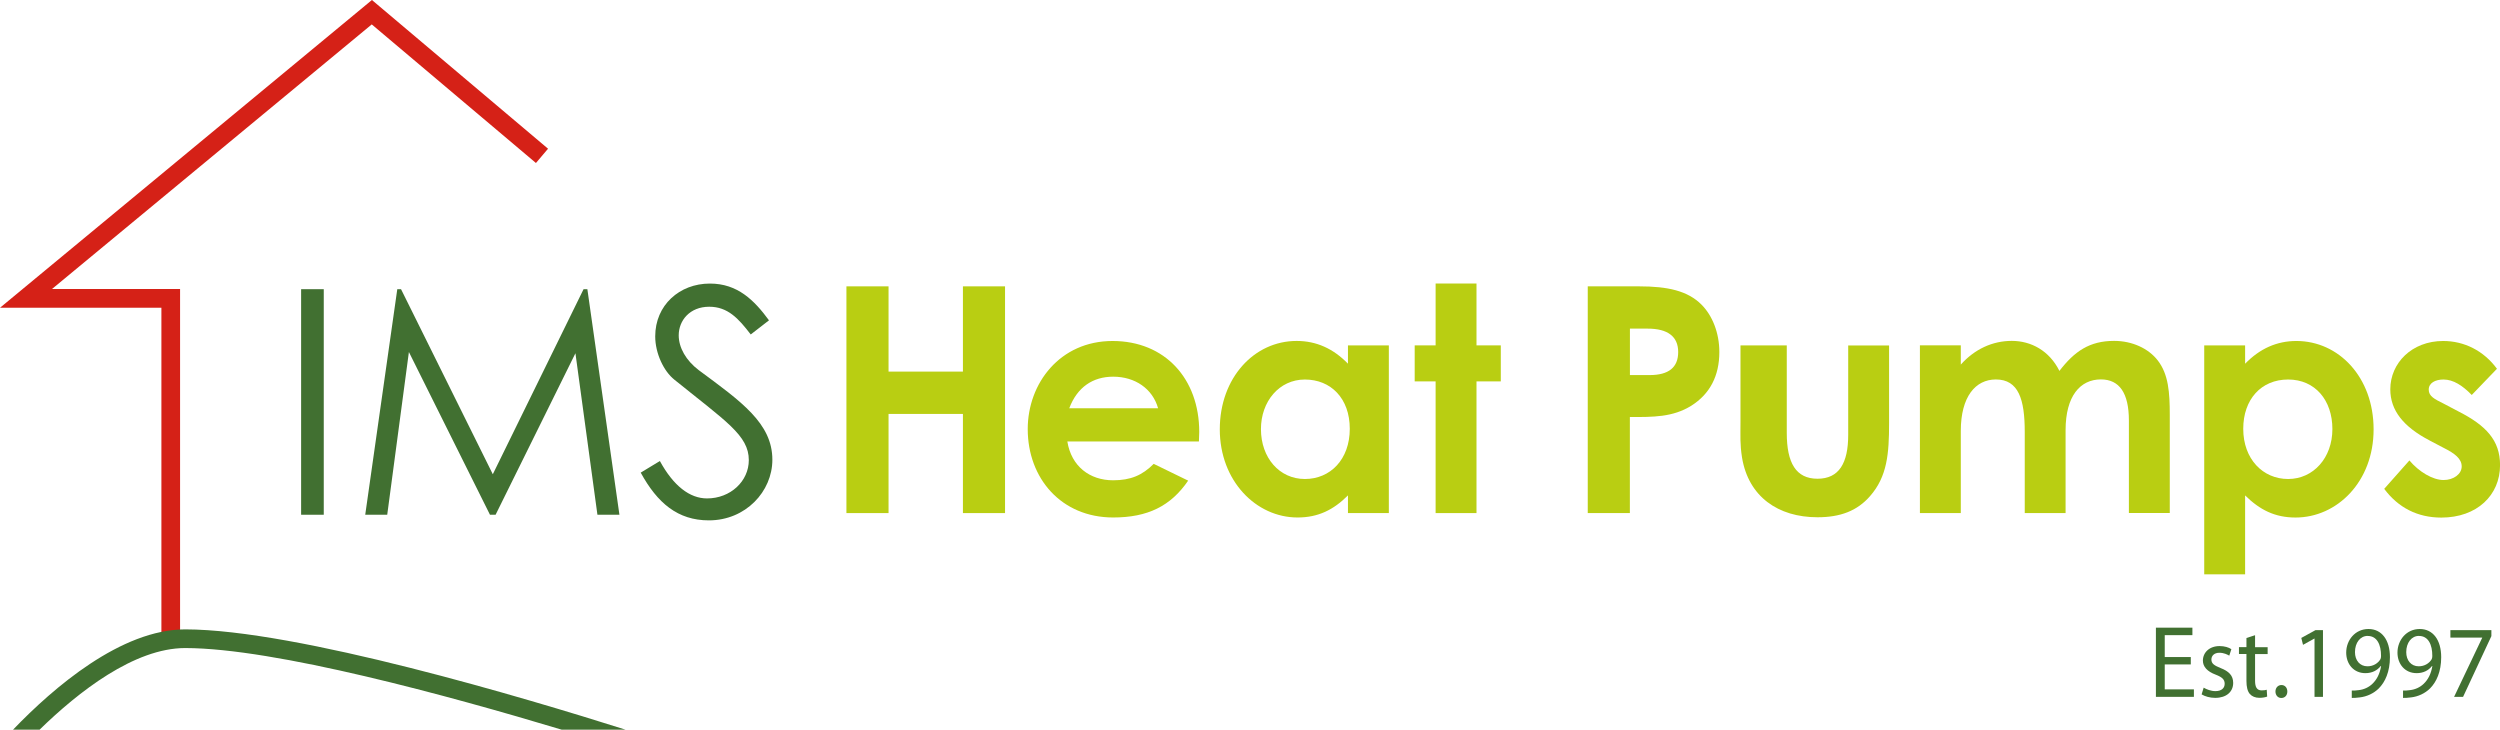
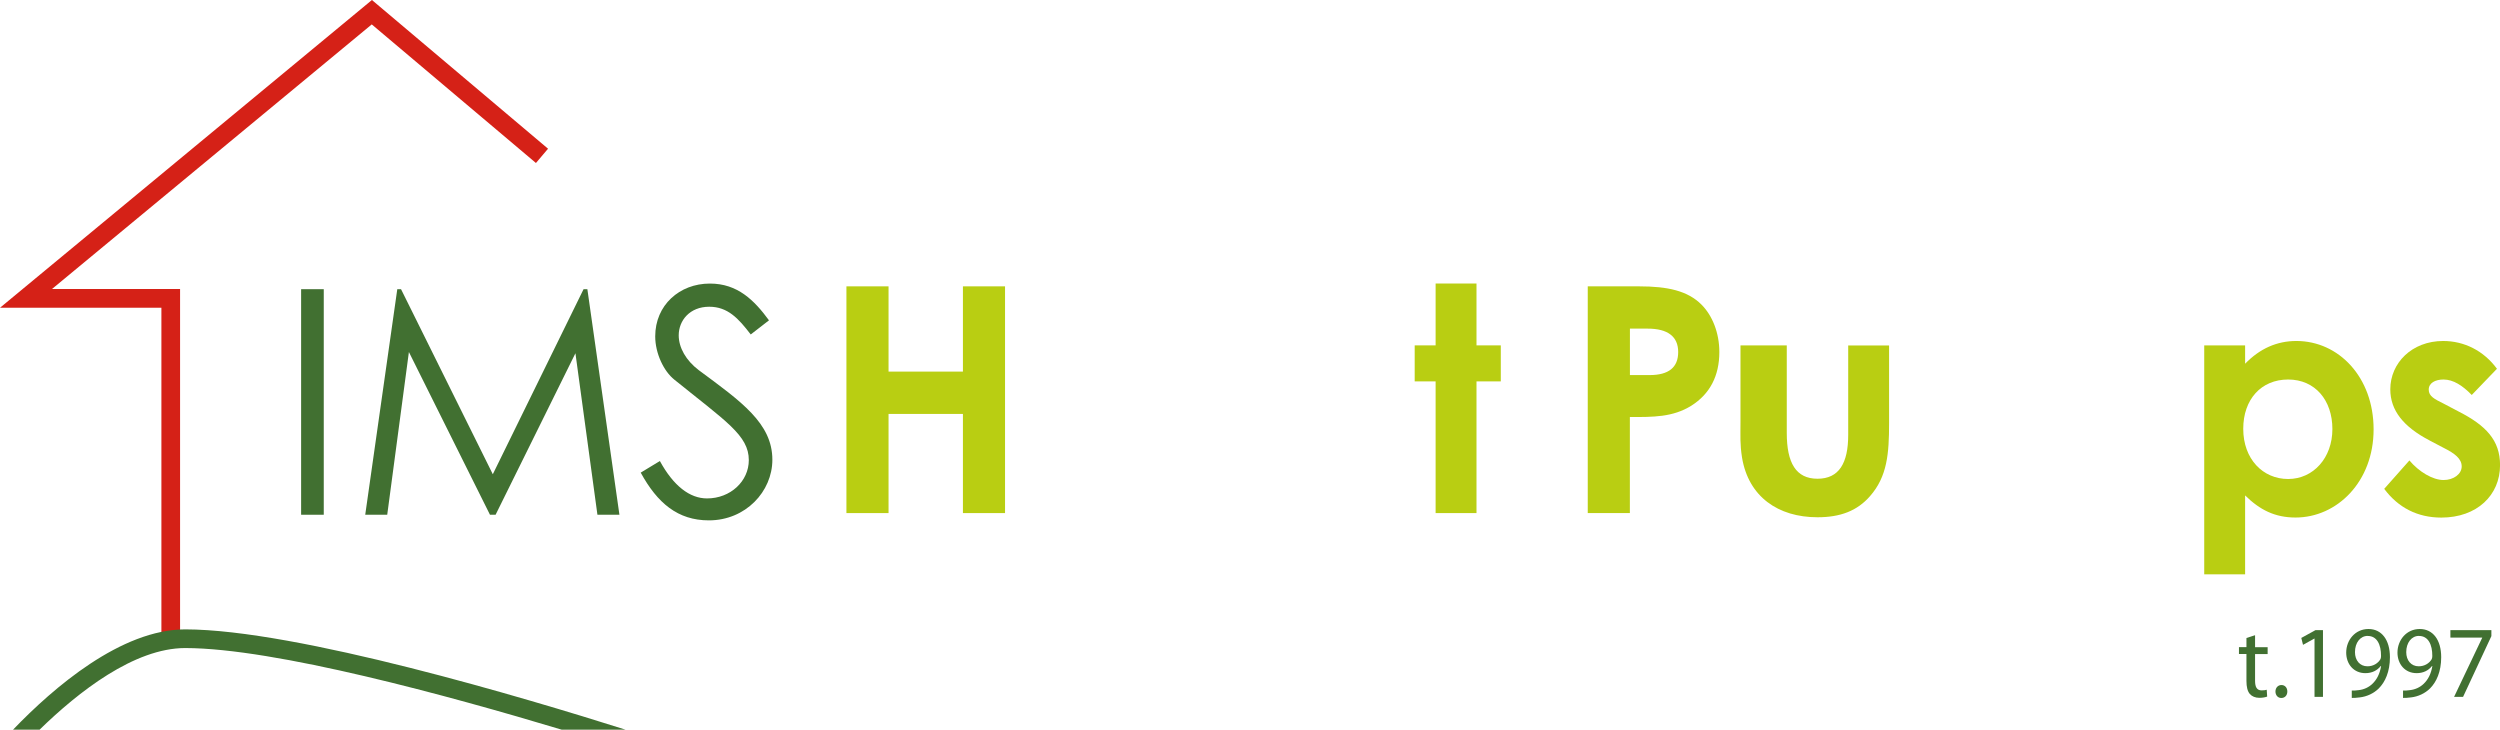
<svg xmlns="http://www.w3.org/2000/svg" id="Layer_1" viewBox="0 0 467.17 136.35">
  <defs>
    <style>.cls-1{fill:#b9ce12;}.cls-2{fill:#d52117;}.cls-3{fill:#417031;}</style>
  </defs>
  <g>
    <rect class="cls-3" x="56.27" y="54.04" width="4.23" height="42.15" />
    <polygon class="cls-3" points="68.25 96.19 74.24 54.04 74.94 54.04 92.09 88.62 109.05 54.04 109.76 54.04 115.75 96.19 111.64 96.19 107.53 66.01 92.61 96.19 91.56 96.19 76.41 65.78 72.36 96.19 68.25 96.19" />
    <path class="cls-3" d="m140.28,62.49c-2.29-2.99-4.29-5.17-7.75-5.17-3.64,0-5.7,2.58-5.7,5.34,0,2.29,1.35,4.7,3.76,6.52,7.93,5.87,13.74,9.92,13.74,16.73,0,5.93-4.99,11.33-11.86,11.33-5.81,0-9.63-3.23-12.74-8.92l3.58-2.17c2.53,4.64,5.58,6.99,8.81,6.99,4.4,0,7.81-3.23,7.81-7.16,0-4.64-4.34-7.28-13.91-15.03-2-1.59-3.58-4.93-3.58-8.1,0-5.81,4.52-9.86,10.22-9.86,5.17,0,8.28,3.11,11.04,6.87l-3.41,2.64Z" />
  </g>
  <g>
    <g>
      <polygon class="cls-1" points="158.17 53.51 166.04 53.51 166.04 69.44 179.94 69.44 179.94 53.51 187.81 53.51 187.81 95.88 179.94 95.88 179.94 77.35 166.04 77.35 166.04 95.88 158.17 95.88 158.17 53.51" />
      <g>
-         <path class="cls-1" d="m216.41,76.29c-1.03-3.66-4.31-5.9-8.39-5.9-3.79,0-6.72,1.95-8.21,5.9h16.6Zm5.63,13.51c-3.27,4.78-7.58,6.9-14.02,6.9-9.71,0-15.97-7.32-15.97-16.52,0-8.56,6.03-16.46,15.85-16.46s16.2,7.08,16.2,17c0,.71-.06,1.06-.06,1.77h-24.59c.75,4.66,4.19,7.26,8.56,7.26,3.27,0,5.46-.94,7.58-3.07l6.43,3.13Z" />
-         <path class="cls-1" d="m235.63,80.18c0,5.37,3.45,9.33,8.21,9.33s8.39-3.66,8.39-9.38-3.56-9.21-8.39-9.21-8.21,4.13-8.21,9.26m16.26,12.39c-2.7,2.71-5.57,4.13-9.42,4.13-7.75,0-14.53-6.84-14.53-16.47s6.43-16.52,14.36-16.52c3.68,0,6.83,1.42,9.59,4.25v-3.42h7.64v31.34h-7.64v-3.3Z" />
-       </g>
+         </g>
      <polygon class="cls-1" points="268.27 52.98 275.91 52.98 275.91 64.54 280.45 64.54 280.45 71.27 275.91 71.27 275.91 95.88 268.27 95.88 268.27 71.27 264.36 71.27 264.36 64.54 268.27 64.54 268.27 52.98" />
      <g>
        <path class="cls-1" d="m304.58,70.09h3.68c3.56,0,5.34-1.42,5.34-4.31s-1.95-4.37-5.69-4.37h-3.33v8.68Zm-7.87-16.58h9.59c5.34,0,9.08.83,11.66,3.42,2.01,2.01,3.33,5.25,3.33,8.85,0,4.48-1.78,7.85-5.23,10.03-3.5,2.18-7.18,2.12-11.49,2.12v17.94h-7.87v-42.37Z" />
        <path class="cls-1" d="m325.25,64.55h8.64v16.35c0,5.61,1.72,8.56,5.74,8.56s5.74-2.89,5.74-8.2v-16.7h7.64v14.46c0,5.78-.35,10.03-3.56,13.69-2.41,2.77-5.57,3.95-9.82,3.95-7.35,0-12.89-3.84-14.1-11.15-.4-2.54-.29-4.01-.29-6.61v-14.34Z" />
-         <path class="cls-1" d="m386,95.88h-7.64v-15.17c0-6.08-1.15-9.8-5.4-9.8-3.79,0-6.55,3.19-6.55,9.62v15.34h-7.64v-31.34h7.64v3.6c2.59-2.89,5.92-4.43,9.53-4.43s7.01,1.83,8.9,5.61c2.81-3.66,5.63-5.61,10.22-5.61,3.39,0,6.43,1.42,8.16,3.66,2.01,2.6,2.24,6.02,2.24,10.15v18.35h-7.64v-17.29c0-5.13-1.78-7.67-5.23-7.67-3.85,0-6.6,3.07-6.6,9.5v15.46Z" />
        <path class="cls-1" d="m419.19,80.13c0,5.67,3.68,9.38,8.39,9.38s8.27-3.95,8.27-9.33-3.22-9.26-8.27-9.26-8.39,3.72-8.39,9.21m.35-12.16c2.76-2.83,5.92-4.25,9.59-4.25,7.87,0,14.42,6.73,14.42,16.52s-6.84,16.47-14.59,16.47c-3.85,0-6.66-1.42-9.42-4.13v14.75h-7.64v-42.79h7.64v3.42Z" />
        <path class="cls-1" d="m454.02,82.31c-4.88-2.54-7.35-5.61-7.35-9.56,0-4.9,4.02-9.03,9.88-9.03,3.96,0,7.58,1.83,10.05,5.19l-4.71,4.9c-1.72-1.77-3.45-2.89-5.28-2.89-1.55,0-2.76.65-2.76,1.89s1.09,1.77,2.76,2.6l2.81,1.48c5.11,2.6,7.76,5.37,7.76,10.03,0,5.61-4.31,9.8-10.97,9.8-4.42,0-8.04-1.83-10.68-5.37l4.71-5.31c1.78,2.12,4.36,3.66,6.38,3.66,1.89,0,3.39-1.12,3.39-2.54s-1.26-2.42-3.39-3.48l-2.59-1.36Z" />
      </g>
    </g>
    <g>
-       <polygon class="cls-3" points="409.39 124.16 404.52 124.16 404.52 128.82 409.97 128.82 409.97 130.22 402.87 130.22 402.87 117.29 409.69 117.29 409.69 118.69 404.52 118.69 404.52 122.78 409.39 122.78 409.39 124.16" />
      <g>
-         <path class="cls-3" d="m411.8,128.5c.5.31,1.36.65,2.18.65,1.18,0,1.74-.59,1.74-1.38s-.47-1.23-1.66-1.69c-1.64-.61-2.41-1.53-2.41-2.63,0-1.5,1.2-2.72,3.12-2.72.92,0,1.72.25,2.2.58l-.39,1.21c-.36-.21-1.01-.54-1.85-.54-.97,0-1.49.57-1.49,1.26,0,.77.52,1.11,1.7,1.59,1.55.6,2.37,1.4,2.37,2.78,0,1.65-1.25,2.8-3.36,2.8-.99,0-1.9-.27-2.54-.65l.39-1.27Z" />
        <path class="cls-3" d="m421.4,118.71v2.23h2.35v1.28h-2.35v4.99c0,1.15.32,1.8,1.23,1.8.45,0,.71-.04.95-.12l.08,1.28c-.32.12-.82.23-1.46.23-.76,0-1.38-.27-1.77-.71-.45-.52-.64-1.34-.64-2.44v-5.04h-1.4v-1.28h1.4v-1.71l1.61-.52Z" />
        <path class="cls-3" d="m426.29,130.43c-.63,0-1.08-.52-1.08-1.21s.47-1.21,1.12-1.21,1.1.5,1.1,1.21-.45,1.21-1.12,1.21h-.02Z" />
      </g>
      <polygon class="cls-3" points="432.51 119.33 432.47 119.33 430.36 120.5 430.04 119.21 432.69 117.75 434.09 117.75 434.09 130.22 432.51 130.22 432.51 119.33" />
      <g>
        <path class="cls-3" d="m442.44,118.83c-1.38,0-2.37,1.27-2.37,3.03,0,1.55.91,2.65,2.33,2.65,1.1,0,1.96-.56,2.41-1.3.08-.15.13-.35.13-.61.02-2.15-.77-3.76-2.48-3.76h-.02Zm-2.97,10.21c.35.02.77,0,1.33-.08.95-.11,1.85-.52,2.54-1.19.8-.77,1.38-1.84,1.61-3.32h-.06c-.67.85-1.64,1.34-2.88,1.34-2.18,0-3.58-1.69-3.58-3.84,0-2.34,1.68-4.41,4.16-4.41s4.01,2.05,4.01,5.26c0,2.74-.9,4.66-2.09,5.85-.93.92-2.22,1.52-3.53,1.67-.6.08-1.14.11-1.51.1v-1.38Z" />
        <path class="cls-3" d="m452.02,118.83c-1.38,0-2.37,1.27-2.37,3.03,0,1.55.91,2.65,2.33,2.65,1.1,0,1.96-.56,2.41-1.3.08-.15.13-.35.13-.61.02-2.15-.77-3.76-2.48-3.76h-.02Zm-2.97,10.21c.36.02.77,0,1.33-.08.95-.11,1.85-.52,2.54-1.19.8-.77,1.38-1.84,1.61-3.32h-.06c-.67.85-1.64,1.34-2.88,1.34-2.18,0-3.58-1.69-3.58-3.84,0-2.34,1.68-4.41,4.16-4.41s4.01,2.05,4.01,5.26c0,2.74-.9,4.66-2.09,5.85-.93.92-2.22,1.52-3.53,1.67-.6.08-1.14.11-1.51.1v-1.38Z" />
      </g>
      <polygon class="cls-3" points="465.56 117.75 465.56 118.87 460.27 130.22 458.59 130.22 463.84 119.19 463.84 119.15 457.9 119.15 457.9 117.75 465.56 117.75" />
    </g>
  </g>
  <polygon class="cls-2" points="69.5 0 0 57.51 30.16 57.51 30.16 119.35 33.65 119.35 33.65 54.01 9.71 54.01 69.47 4.56 100.15 30.46 102.41 27.79 69.5 0" />
  <path class="cls-3" d="m7.4,136.35c7.24-7.06,17.68-15.25,27.22-15.25h.03c16.72.03,49.26,8.92,70.31,15.25h11.93c-18.67-5.91-61.48-18.71-82.24-18.74h-.03c-11.99,0-24.61,10.86-32.18,18.74h4.97Z" />
</svg>